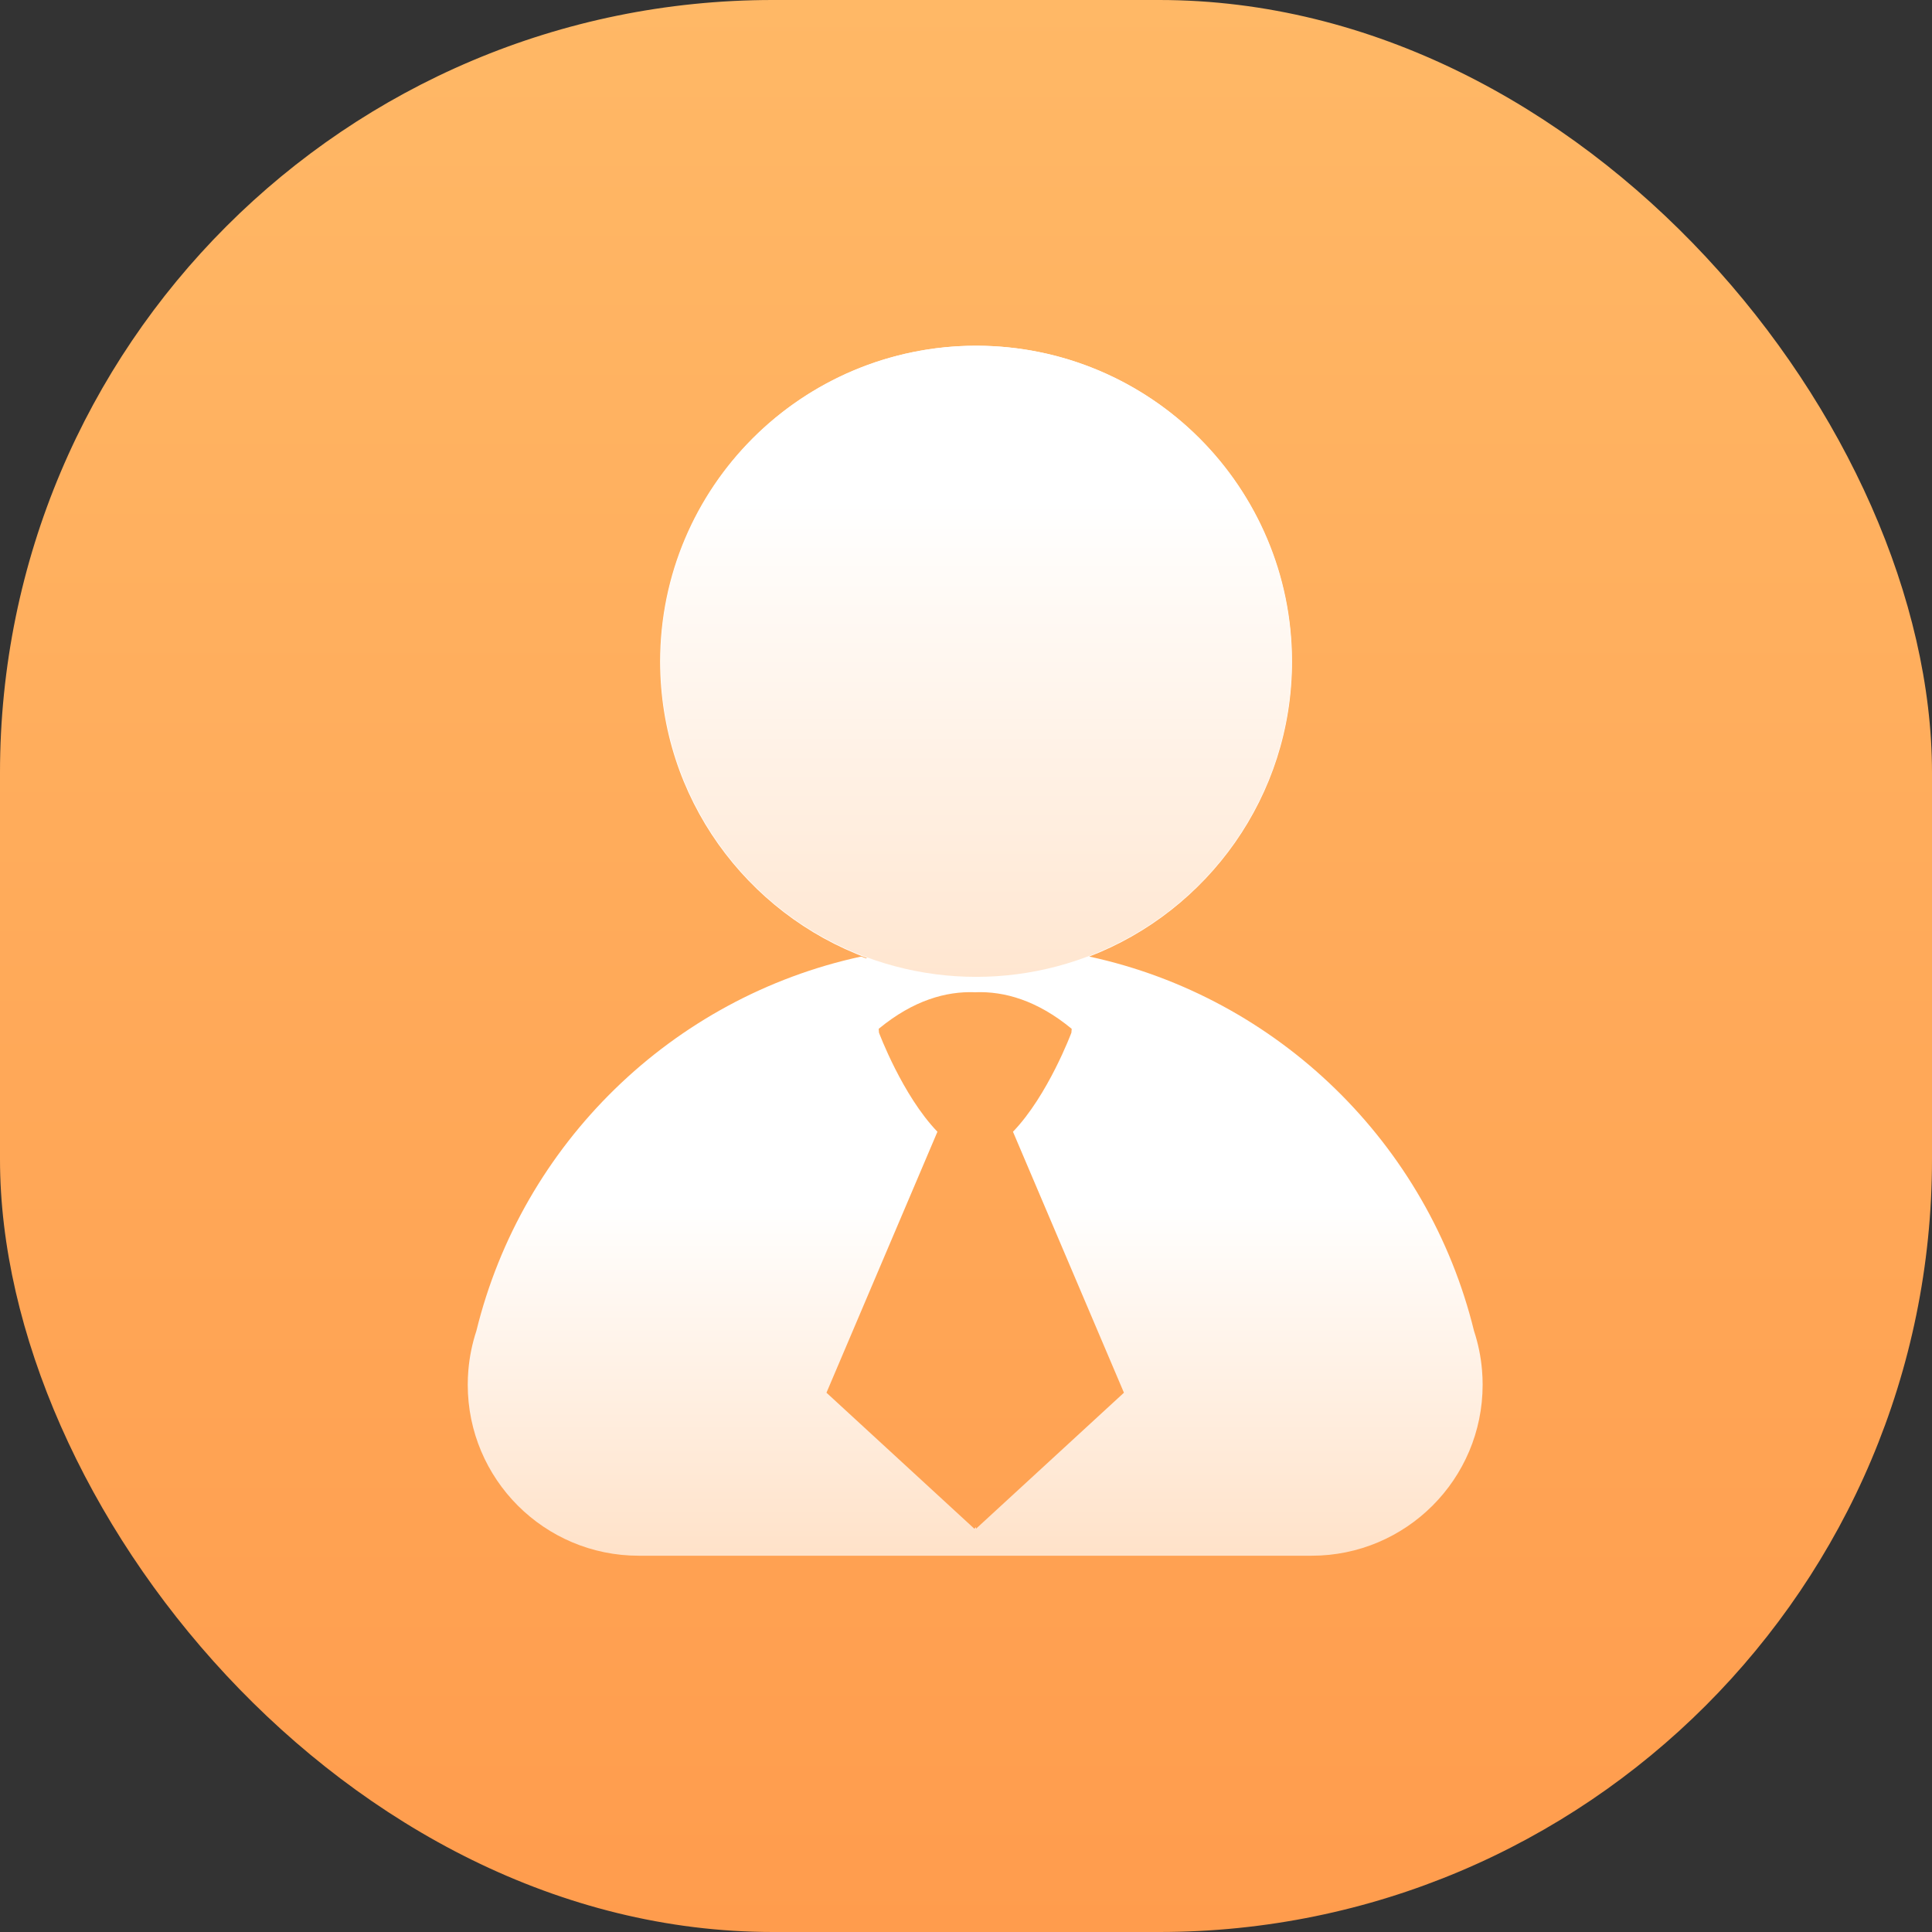
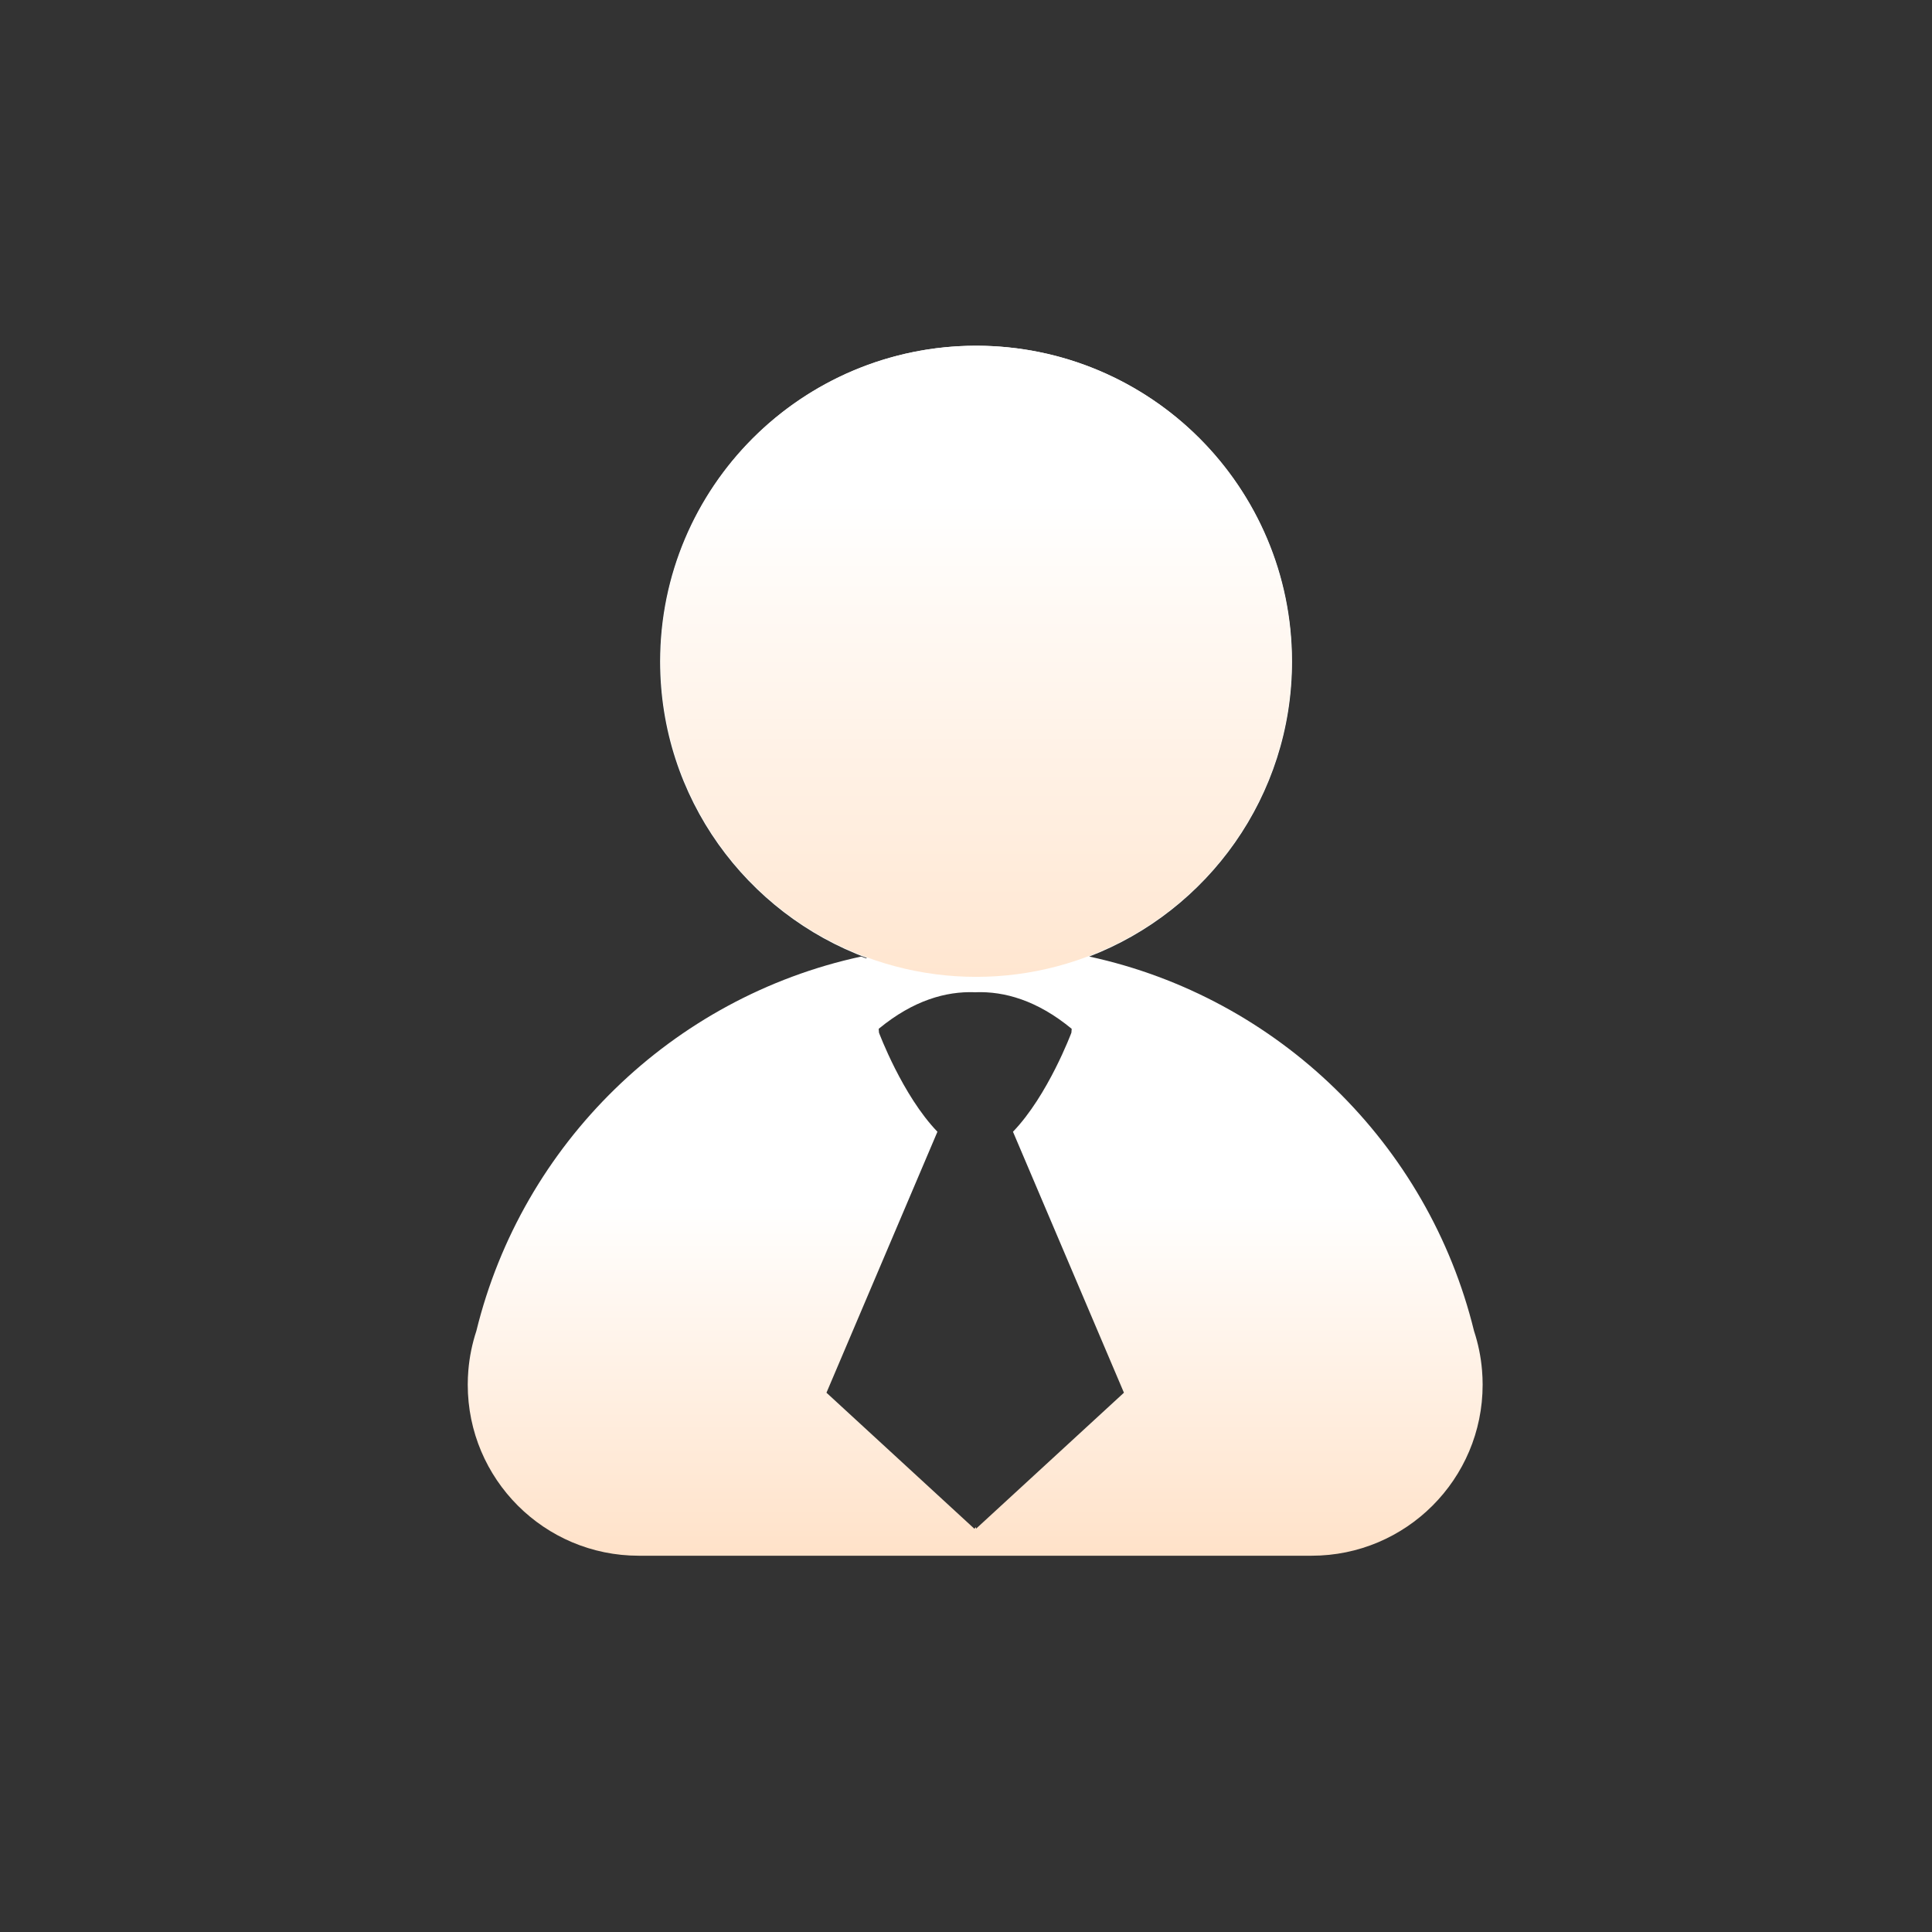
<svg xmlns="http://www.w3.org/2000/svg" width="95px" height="95px" viewBox="0 0 95 95" version="1.1">
  <rect x="0" y="0" width="95" height="95" fill="#333333" stroke="none" />
  <title>首页图标/招聘求职</title>
  <desc>Created with Sketch.</desc>
  <defs>
    <linearGradient x1="50%" y1="0%" x2="50%" y2="100%" id="linearGradient-1">
      <stop stop-color="#FFB866" offset="0%" />
      <stop stop-color="#FF9C4D" offset="100%" />
    </linearGradient>
    <linearGradient x1="50%" y1="70.981%" x2="50%" y2="100%" id="linearGradient-2">
      <stop stop-color="#FFFFFF" offset="0%" />
      <stop stop-color="#FFE2C9" offset="100%" />
    </linearGradient>
    <linearGradient x1="50%" y1="24.506%" x2="50%" y2="100%" id="linearGradient-3">
      <stop stop-color="#FFFFFF" offset="0%" />
      <stop stop-color="#FFE6D0" offset="100%" />
    </linearGradient>
  </defs>
  <g id="首页图标/招聘求职" stroke="none" stroke-width="1" fill="none" fill-rule="evenodd">
-     <rect id="矩形备份" fill="url(#linearGradient-1)" x="0" y="0" width="95" height="95" rx="38" />
    <g id="招聘-(1)" transform="translate(23, 17)">
      <path d="M49.875,50.391 C49.82,49.717 49.685,49.066 49.481,48.447 C47.227,39.244 39.859,32.046 30.559,30.035 C30.481,30.065 30.402,30.094 30.323,30.122 L30.323,30.122 C30.402,30.094 30.481,30.065 30.559,30.035 C36.389,27.797 40.531,22.145 40.531,15.528 C40.531,6.958 33.573,-3.48305263e-15 25,-3.48305263e-15 C16.424,-3.48305263e-15 9.46,6.958 9.46,15.528 C9.46,22.219 13.699,27.924 19.634,30.109 C19.738,30.148 19.843,30.185 19.948,30.221 C19.843,30.185 19.738,30.148 19.634,30.109 C19.616,30.114 19.599,30.118 19.581,30.122 C19.502,30.094 19.423,30.065 19.345,30.035 C10.045,32.046 2.677,39.244 0.423,48.447 C0.219,49.066 0.084,49.717 0.029,50.391 C0.01,50.621 2.85610315e-13,50.853 2.85610315e-13,51.088 C2.85610315e-13,55.733 3.766,59.498 8.411,59.498 L24.911,59.498 L24.993,59.498 L41.493,59.498 C46.138,59.498 49.904,55.733 49.904,51.088 C49.904,50.853 49.894,50.621 49.875,50.391 Z M24.993,58.171 L24.993,58.089 L24.952,58.13 L24.911,58.171 L17.639,51.482 L23.095,38.65 C21.372,36.864 20.221,33.778 20.221,33.778 L20.207,33.589 C21.924,32.171 23.537,31.744 24.911,31.789 L24.911,31.792 C24.924,31.792 24.938,31.791 24.952,31.791 C24.966,31.791 24.98,31.792 24.993,31.792 L24.993,31.789 C26.367,31.744 27.98,32.171 29.697,33.589 L29.683,33.778 C29.683,33.778 28.532,36.864 26.81,38.65 L32.266,51.482 L24.993,58.171 Z" id="形状" fill="url(#linearGradient-2)" fill-rule="nonzero" />
      <circle id="椭圆形" fill="url(#linearGradient-3)" cx="25" cy="15.517" r="15.517" />
    </g>
  </g>
</svg>